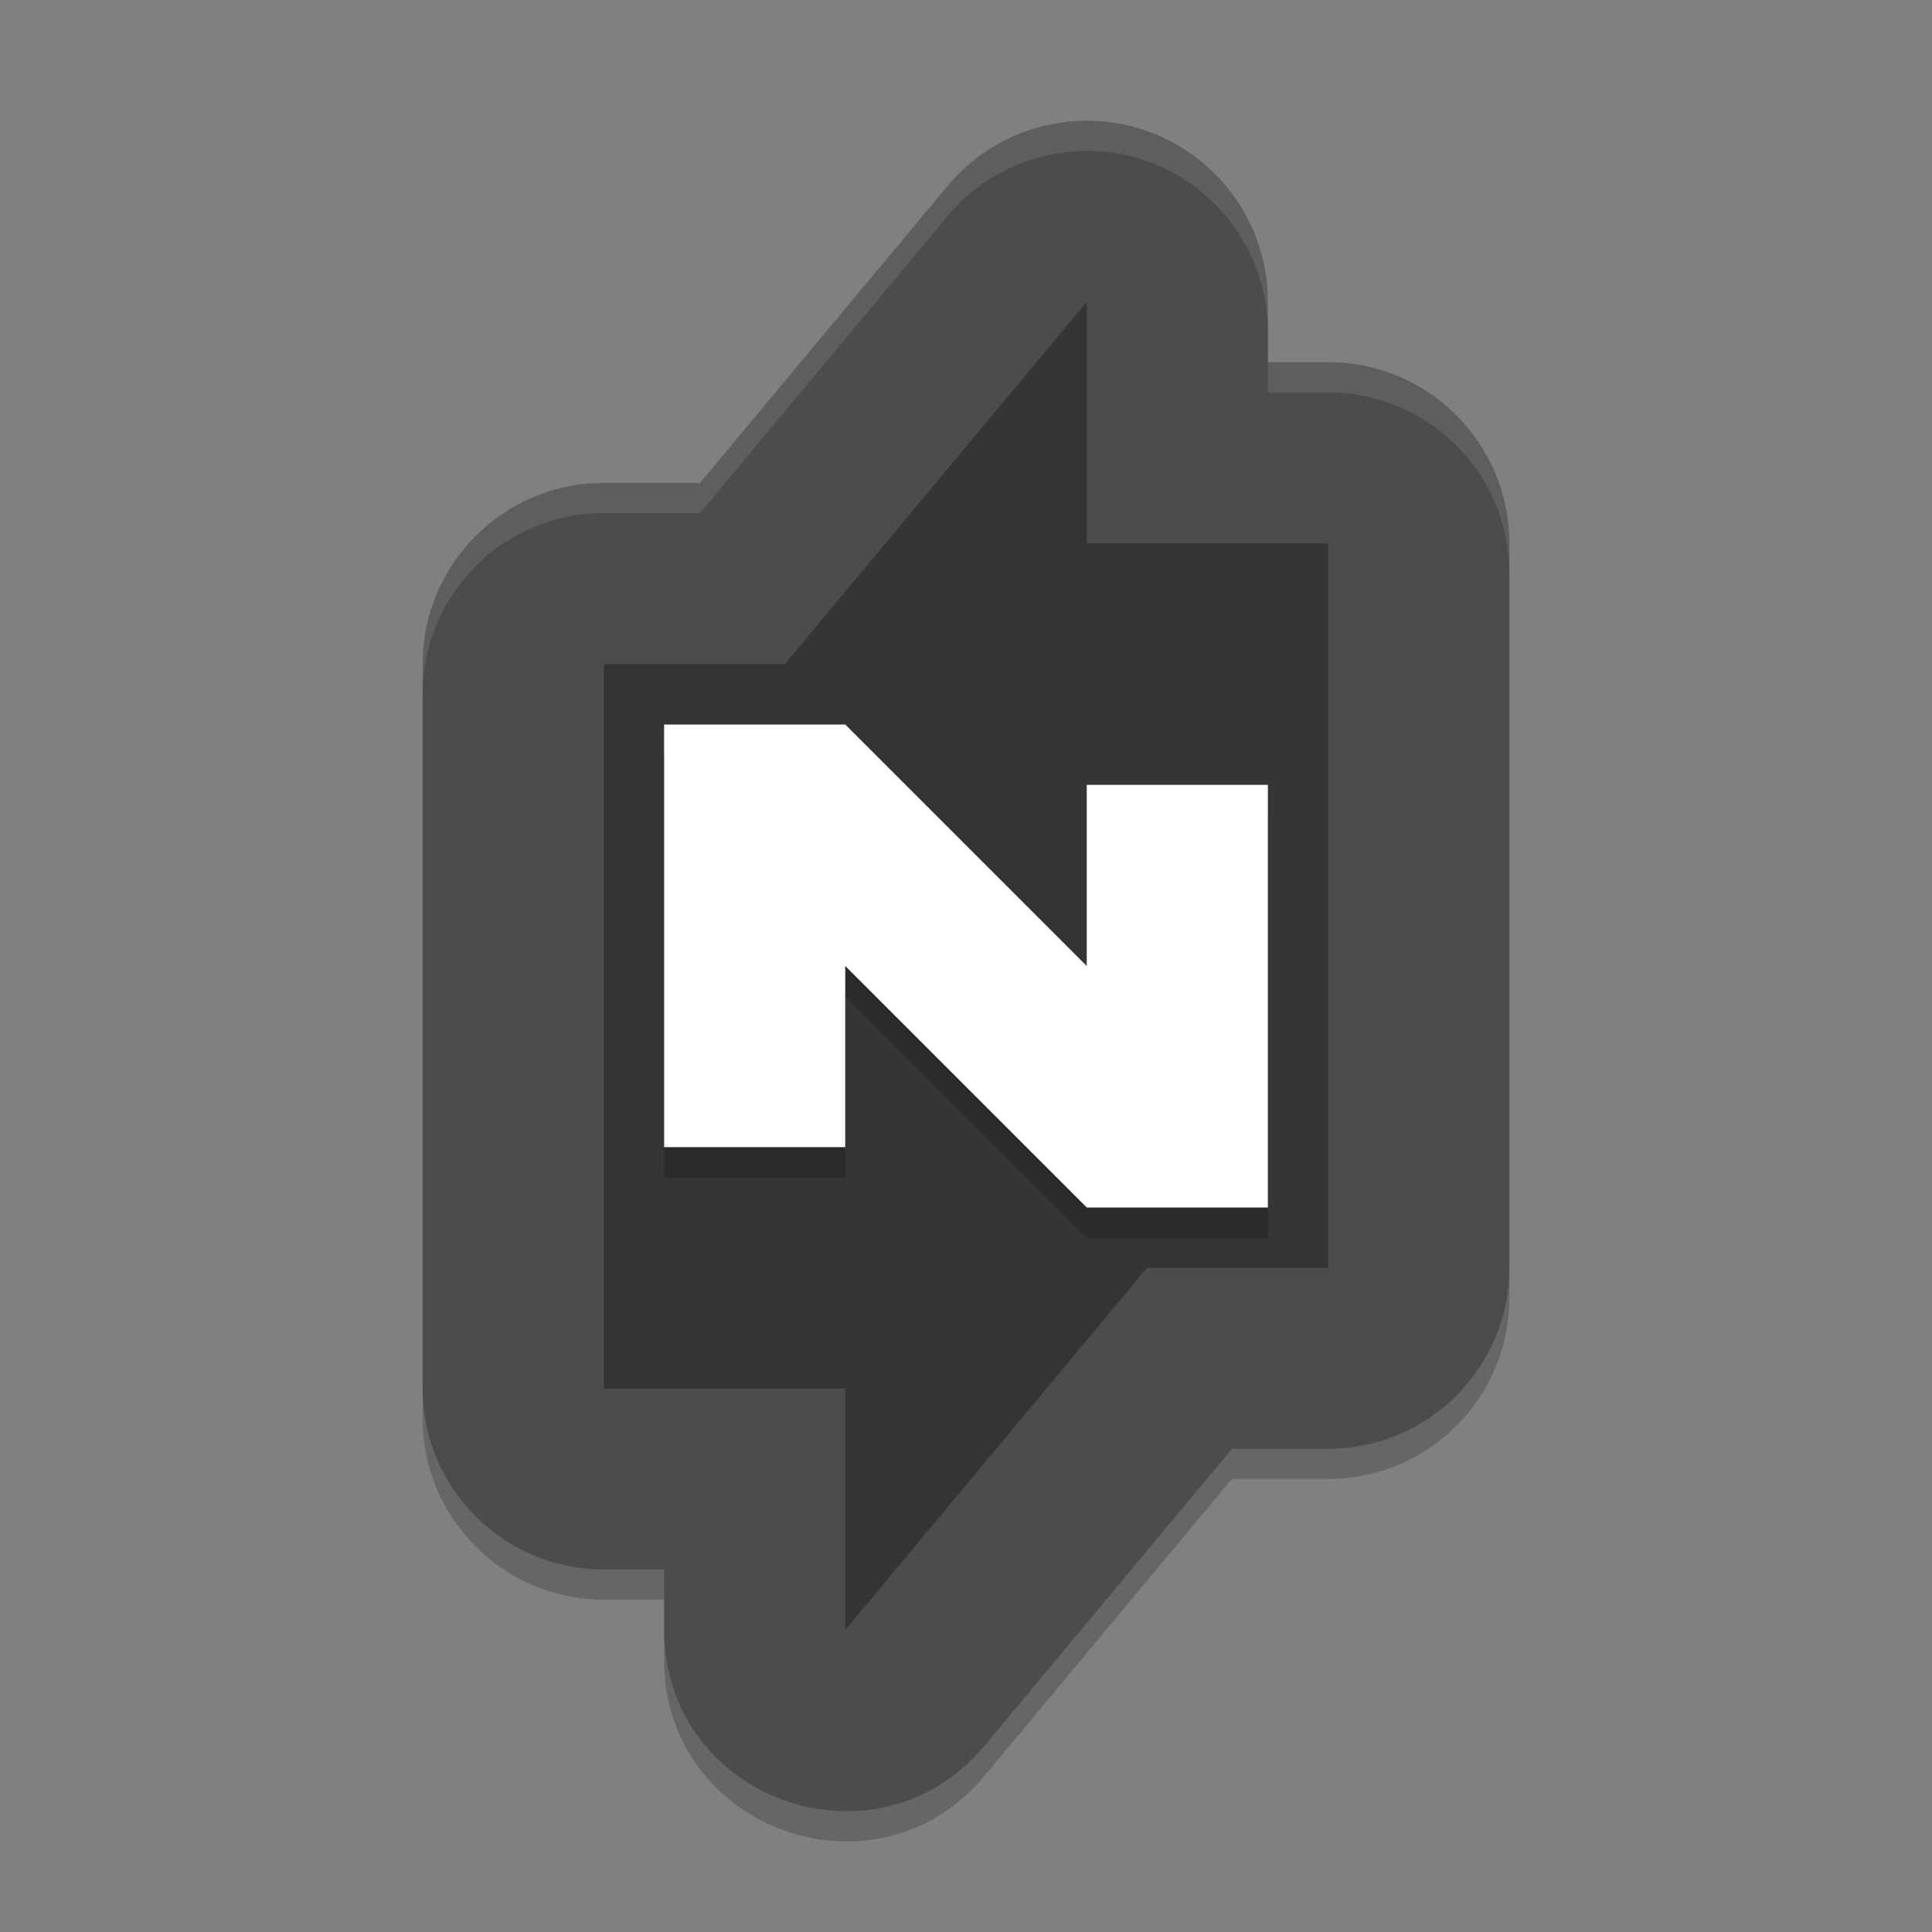
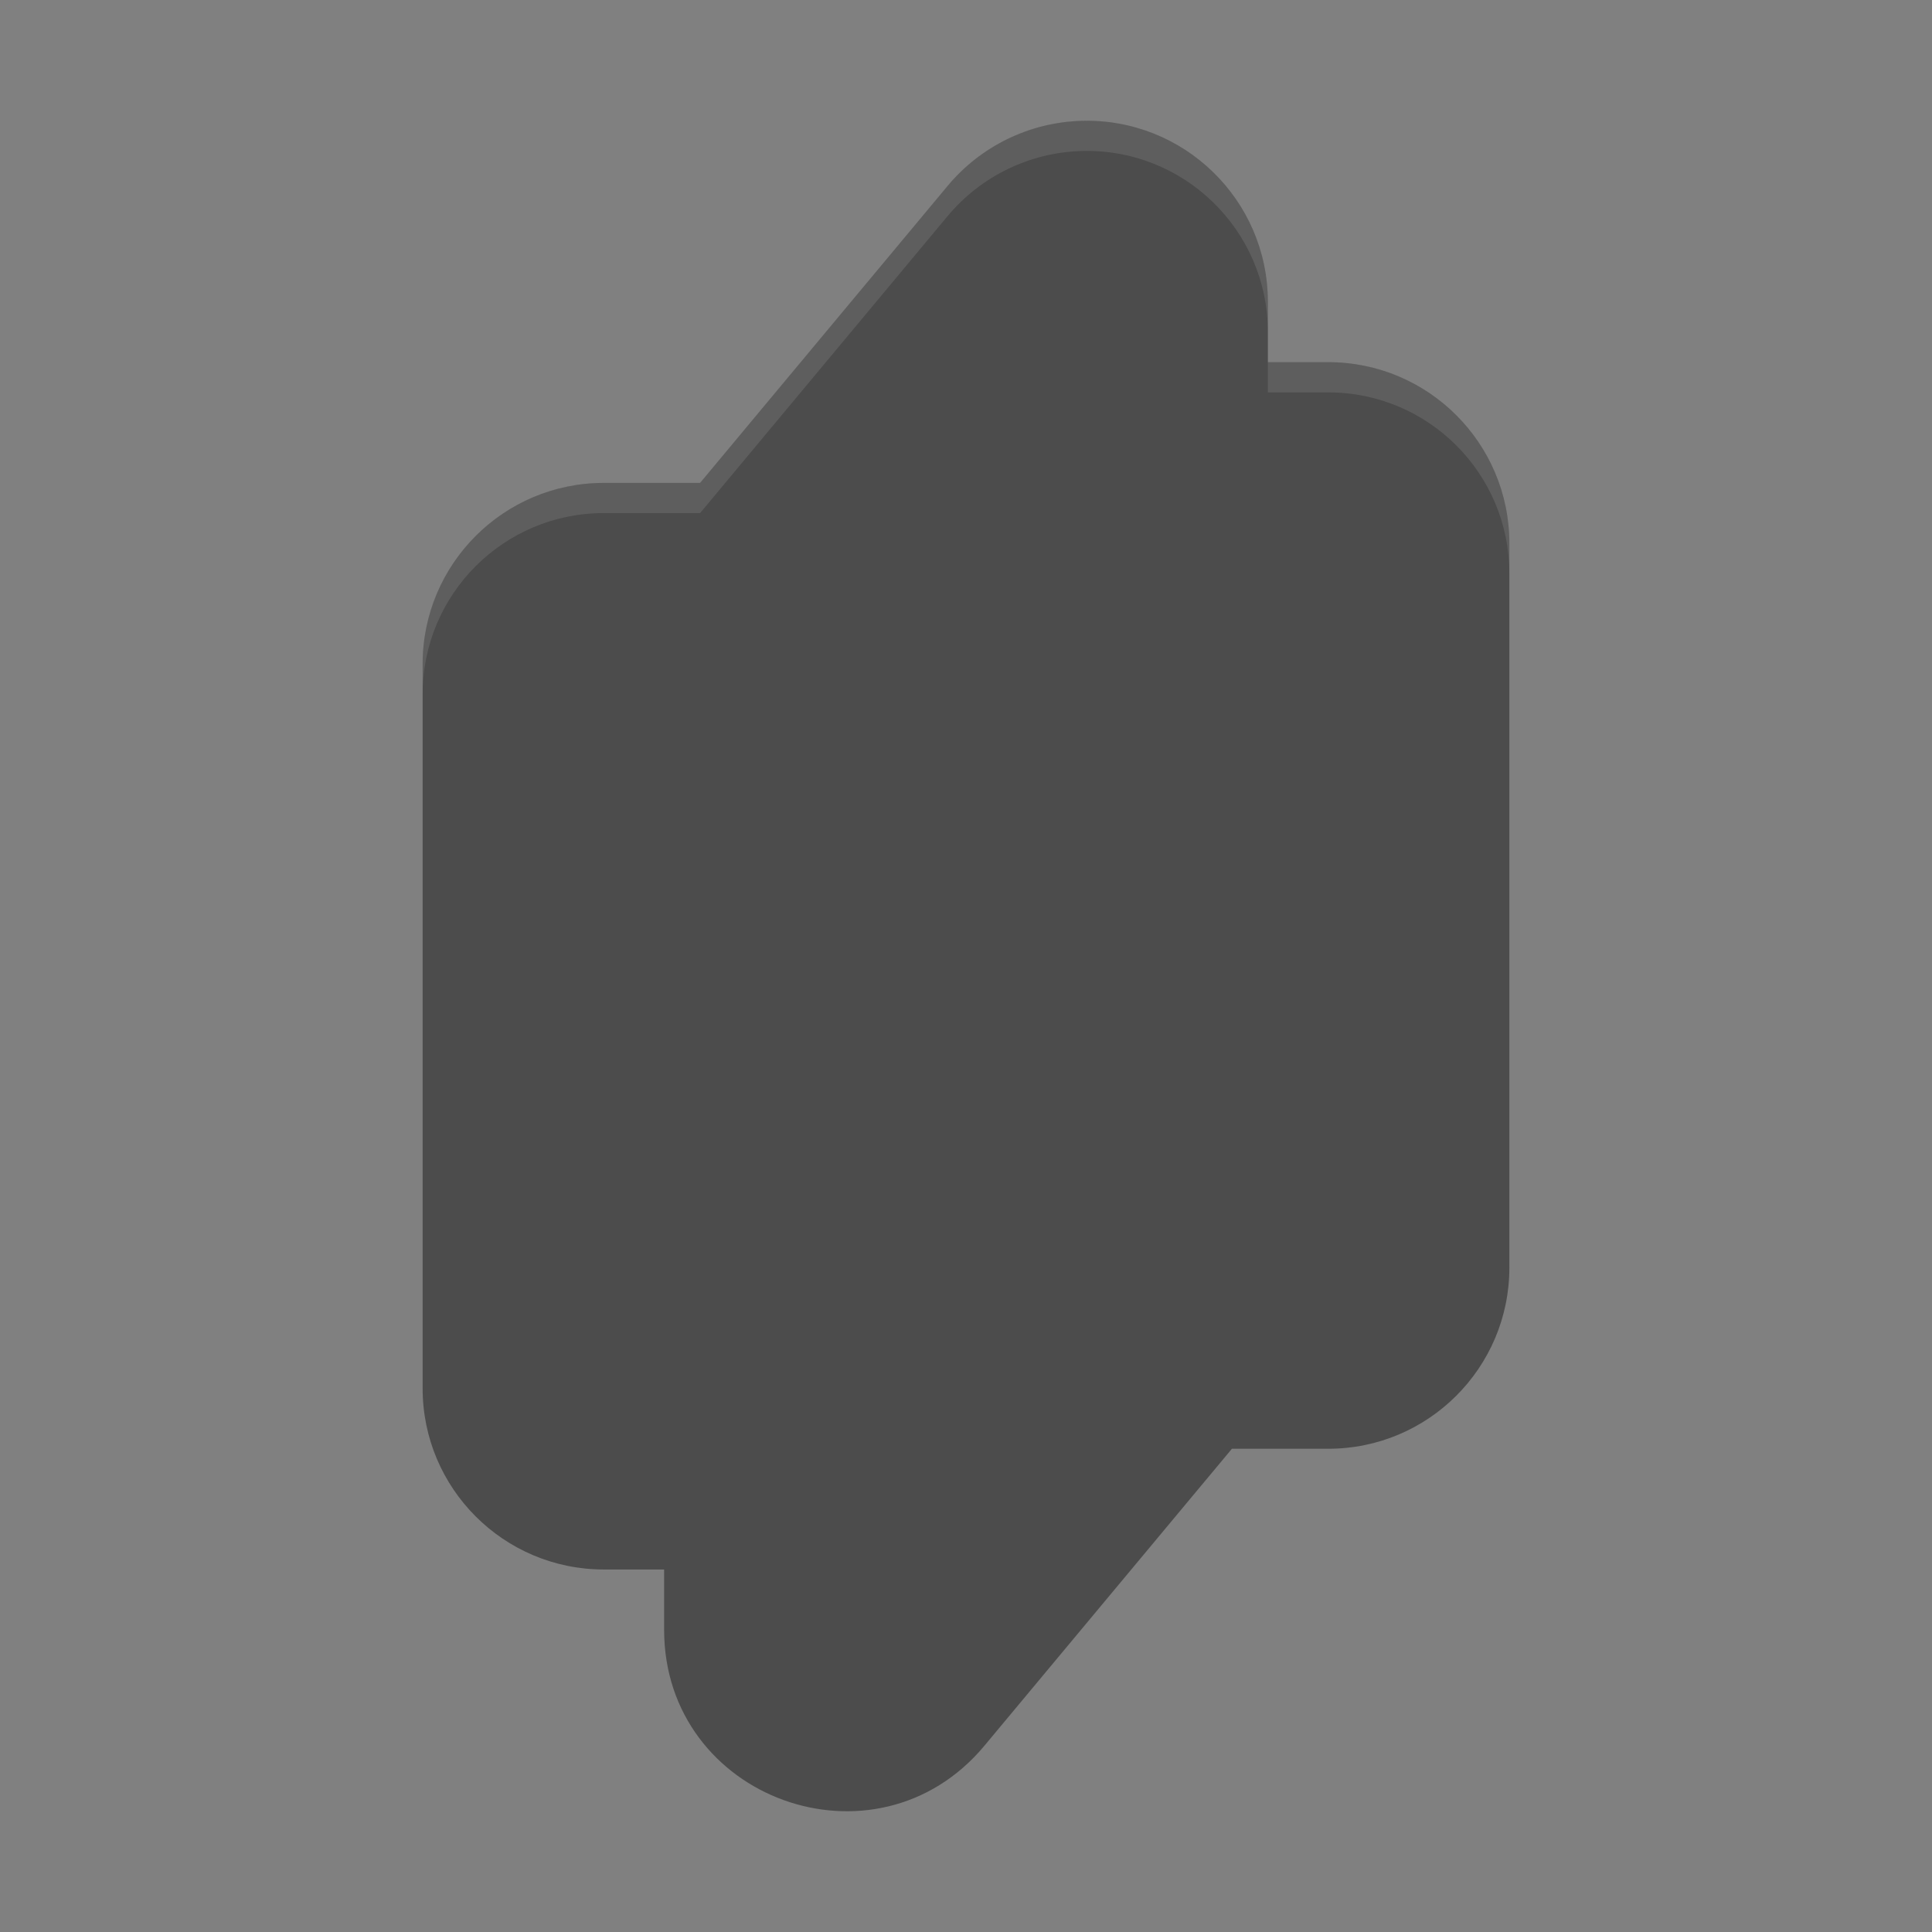
<svg xmlns="http://www.w3.org/2000/svg" xmlns:xlink="http://www.w3.org/1999/xlink" width="384pt" height="384pt" version="1.1" viewBox="0 0 384 384">
  <rect x="0" y="0" width="384" height="384" fill="#808080" stroke="none" />
  <defs>
    <filter id="alpha" width="100%" height="100%" x="0%" y="0%" filterUnits="objectBoundingBox">
      <feColorMatrix in="SourceGraphic" type="matrix" values="0 0 0 0 1 0 0 0 0 1 0 0 0 0 1 0 0 0 1 0" />
    </filter>
    <mask id="mask0">
      <g filter="url(#alpha)">
        <rect width="384" height="384" x="0" y="0" style="fill:rgb(0%,0%,0%);fill-opacity:0.2" />
      </g>
    </mask>
    <clipPath id="clip1">
-       <rect width="384" height="384" x="0" y="0" />
-     </clipPath>
+       </clipPath>
    <g id="surface5" clip-path="url(#clip1)">
      <path style="fill:rgb(0%,0%,0%)" d="M 214.945 30.016 C 204.633 30.316 194.949 35.027 188.344 42.953 L 139.148 101.98 L 120 101.98 C 100.117 101.984 84.004 118.098 84 137.977 L 84 281.953 C 84.004 301.832 100.117 317.945 120 317.949 L 132 317.949 L 132 329.949 C 132.016 363.602 174.102 378.832 195.656 352.984 L 244.852 293.953 L 264 293.953 C 283.883 293.949 299.996 277.836 300 257.957 L 300 113.98 C 299.996 94.102 283.883 77.988 264 77.984 L 252 77.984 L 252 65.988 C 251.992 45.699 235.227 29.422 214.945 30.016 Z M 214.945 30.016" />
    </g>
    <mask id="mask1">
      <g filter="url(#alpha)">
        <rect width="384" height="384" x="0" y="0" style="fill:rgb(0%,0%,0%);fill-opacity:0.302" />
      </g>
    </mask>
    <clipPath id="clip2">
-       <rect width="384" height="384" x="0" y="0" />
-     </clipPath>
+       </clipPath>
    <g id="surface8" clip-path="url(#clip2)">
      <path style="fill:rgb(0%,0%,0%)" d="M 216 60 L 156 132 L 120 132 L 120 276 L 168 276 L 168 324 L 228 252 L 264 252 L 264 108 L 216 108 Z M 216 60" />
    </g>
    <mask id="mask2">
      <g filter="url(#alpha)">
        <rect width="384" height="384" x="0" y="0" style="fill:rgb(0%,0%,0%);fill-opacity:0.2" />
      </g>
    </mask>
    <clipPath id="clip3">
      <rect width="384" height="384" x="0" y="0" />
    </clipPath>
    <g id="surface11" clip-path="url(#clip3)">
-       <path style="fill:rgb(0%,0%,0%)" d="M 132 150 L 132 234 L 168 234 L 168 198 L 216 246 L 252 246 L 252 162 L 216 162 L 216 198 L 168 150 Z M 132 150" />
-     </g>
+       </g>
    <mask id="mask3">
      <g filter="url(#alpha)">
        <rect width="384" height="384" x="0" y="0" style="fill:rgb(0%,0%,0%);fill-opacity:0.102" />
      </g>
    </mask>
    <clipPath id="clip4">
      <rect width="384" height="384" x="0" y="0" />
    </clipPath>
    <g id="surface14" clip-path="url(#clip4)">
      <path style="fill:rgb(100%,100%,100%)" d="M 214.945 24.012 C 204.633 24.312 194.949 29.027 188.344 36.949 L 139.148 95.977 L 120 95.977 C 100.117 95.98 84.004 112.098 84 131.977 L 84 137.977 C 84.004 118.098 100.117 101.98 120 101.977 L 139.148 101.977 L 188.344 42.949 C 194.949 35.027 204.633 30.312 214.945 30.012 C 235.227 29.418 251.992 45.699 252 65.988 L 252 59.988 C 251.992 39.699 235.227 23.418 214.945 24.012 Z M 252 71.988 L 252 77.988 L 264 77.988 C 283.883 77.992 299.996 94.098 300 113.977 L 300 107.977 C 299.996 88.098 283.883 71.992 264 71.988 Z M 252 71.988" />
    </g>
  </defs>
  <g>
    <use mask="url(#mask0)" xlink:href="#surface5" />
    <path style="fill:rgb(29.804%,29.804%,29.804%)" d="M 214.945 24.016 C 204.633 24.316 194.949 29.027 188.344 36.953 L 139.148 95.98 L 120 95.98 C 100.117 95.984 84.004 112.098 84 131.977 L 84 275.953 C 84.004 295.832 100.117 311.945 120 311.949 L 132 311.949 L 132 323.949 C 132.016 357.602 174.102 372.832 195.656 346.984 L 244.852 287.953 L 264 287.953 C 283.883 287.949 299.996 271.836 300 251.957 L 300 107.98 C 299.996 88.102 283.883 71.988 264 71.984 L 252 71.984 L 252 59.988 C 251.992 39.699 235.227 23.422 214.945 24.016 Z M 214.945 24.016" />
    <use mask="url(#mask1)" xlink:href="#surface8" />
    <use mask="url(#mask2)" xlink:href="#surface11" />
-     <path style="fill:rgb(100%,100%,100%)" d="M 132 144 L 132 228 L 168 228 L 168 192 L 216 240 L 252 240 L 252 156 L 216 156 L 216 192 L 168 144 Z M 132 144" />
    <use mask="url(#mask3)" xlink:href="#surface14" />
  </g>
</svg>